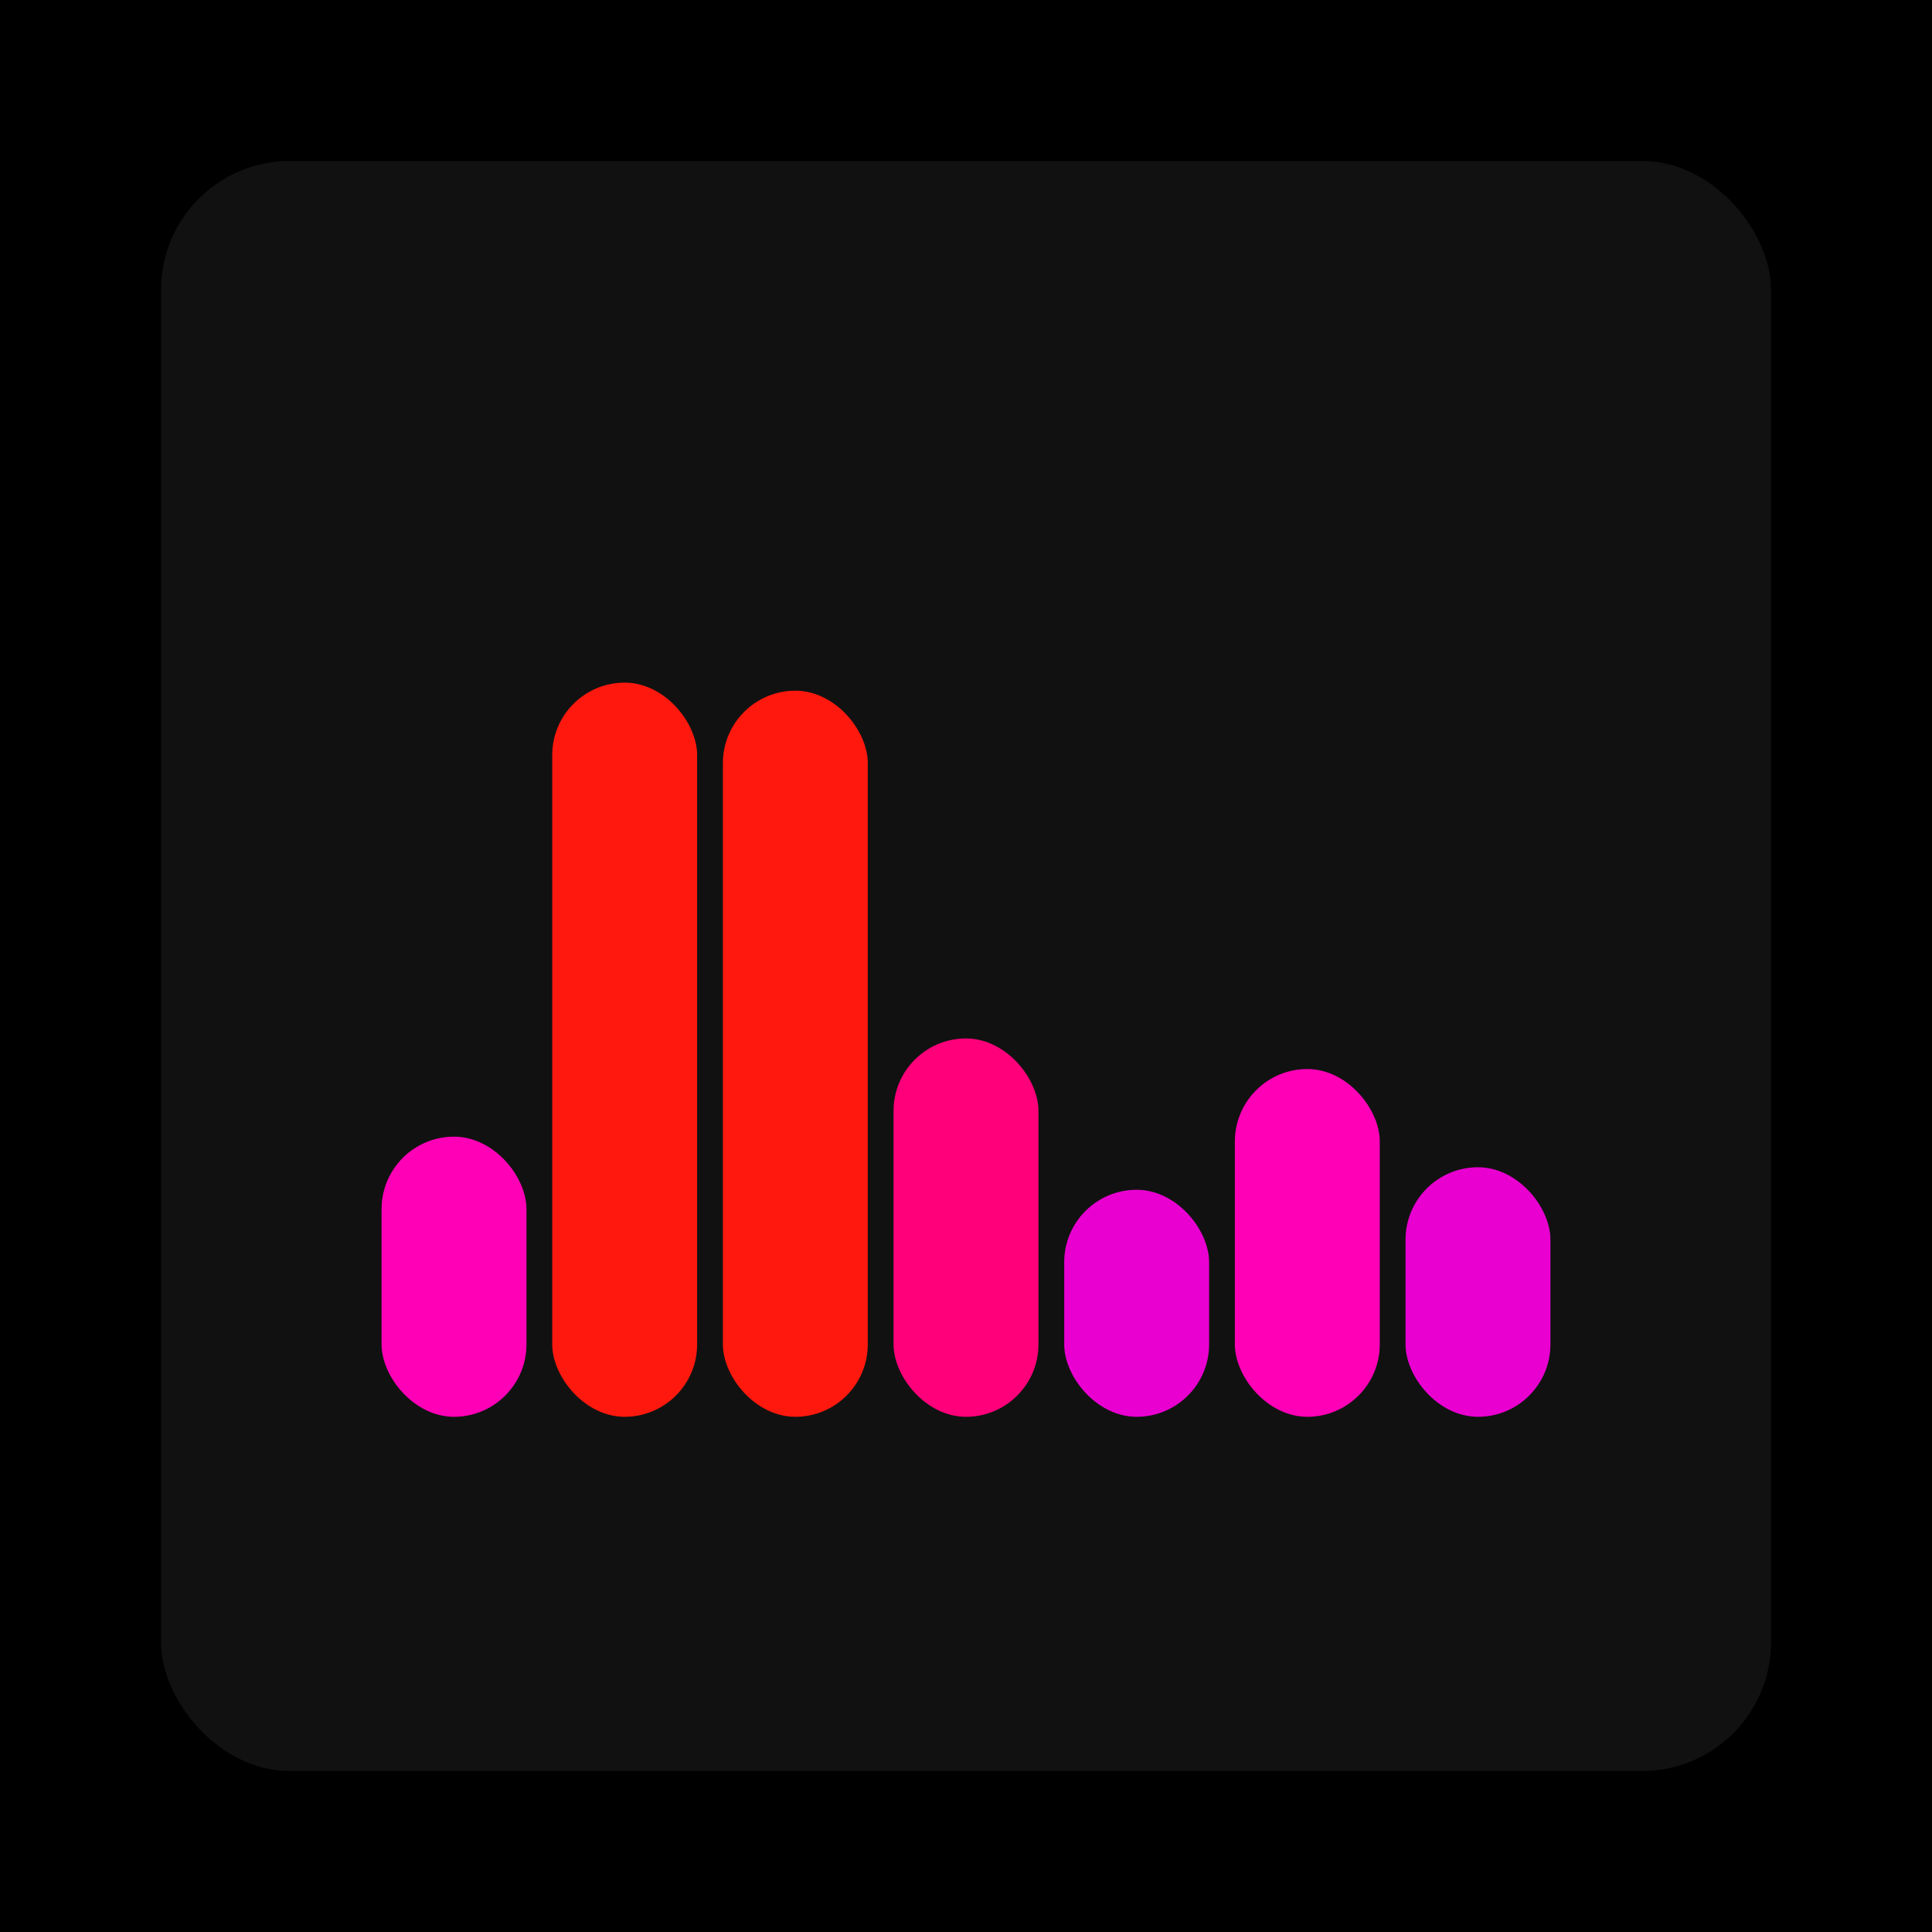
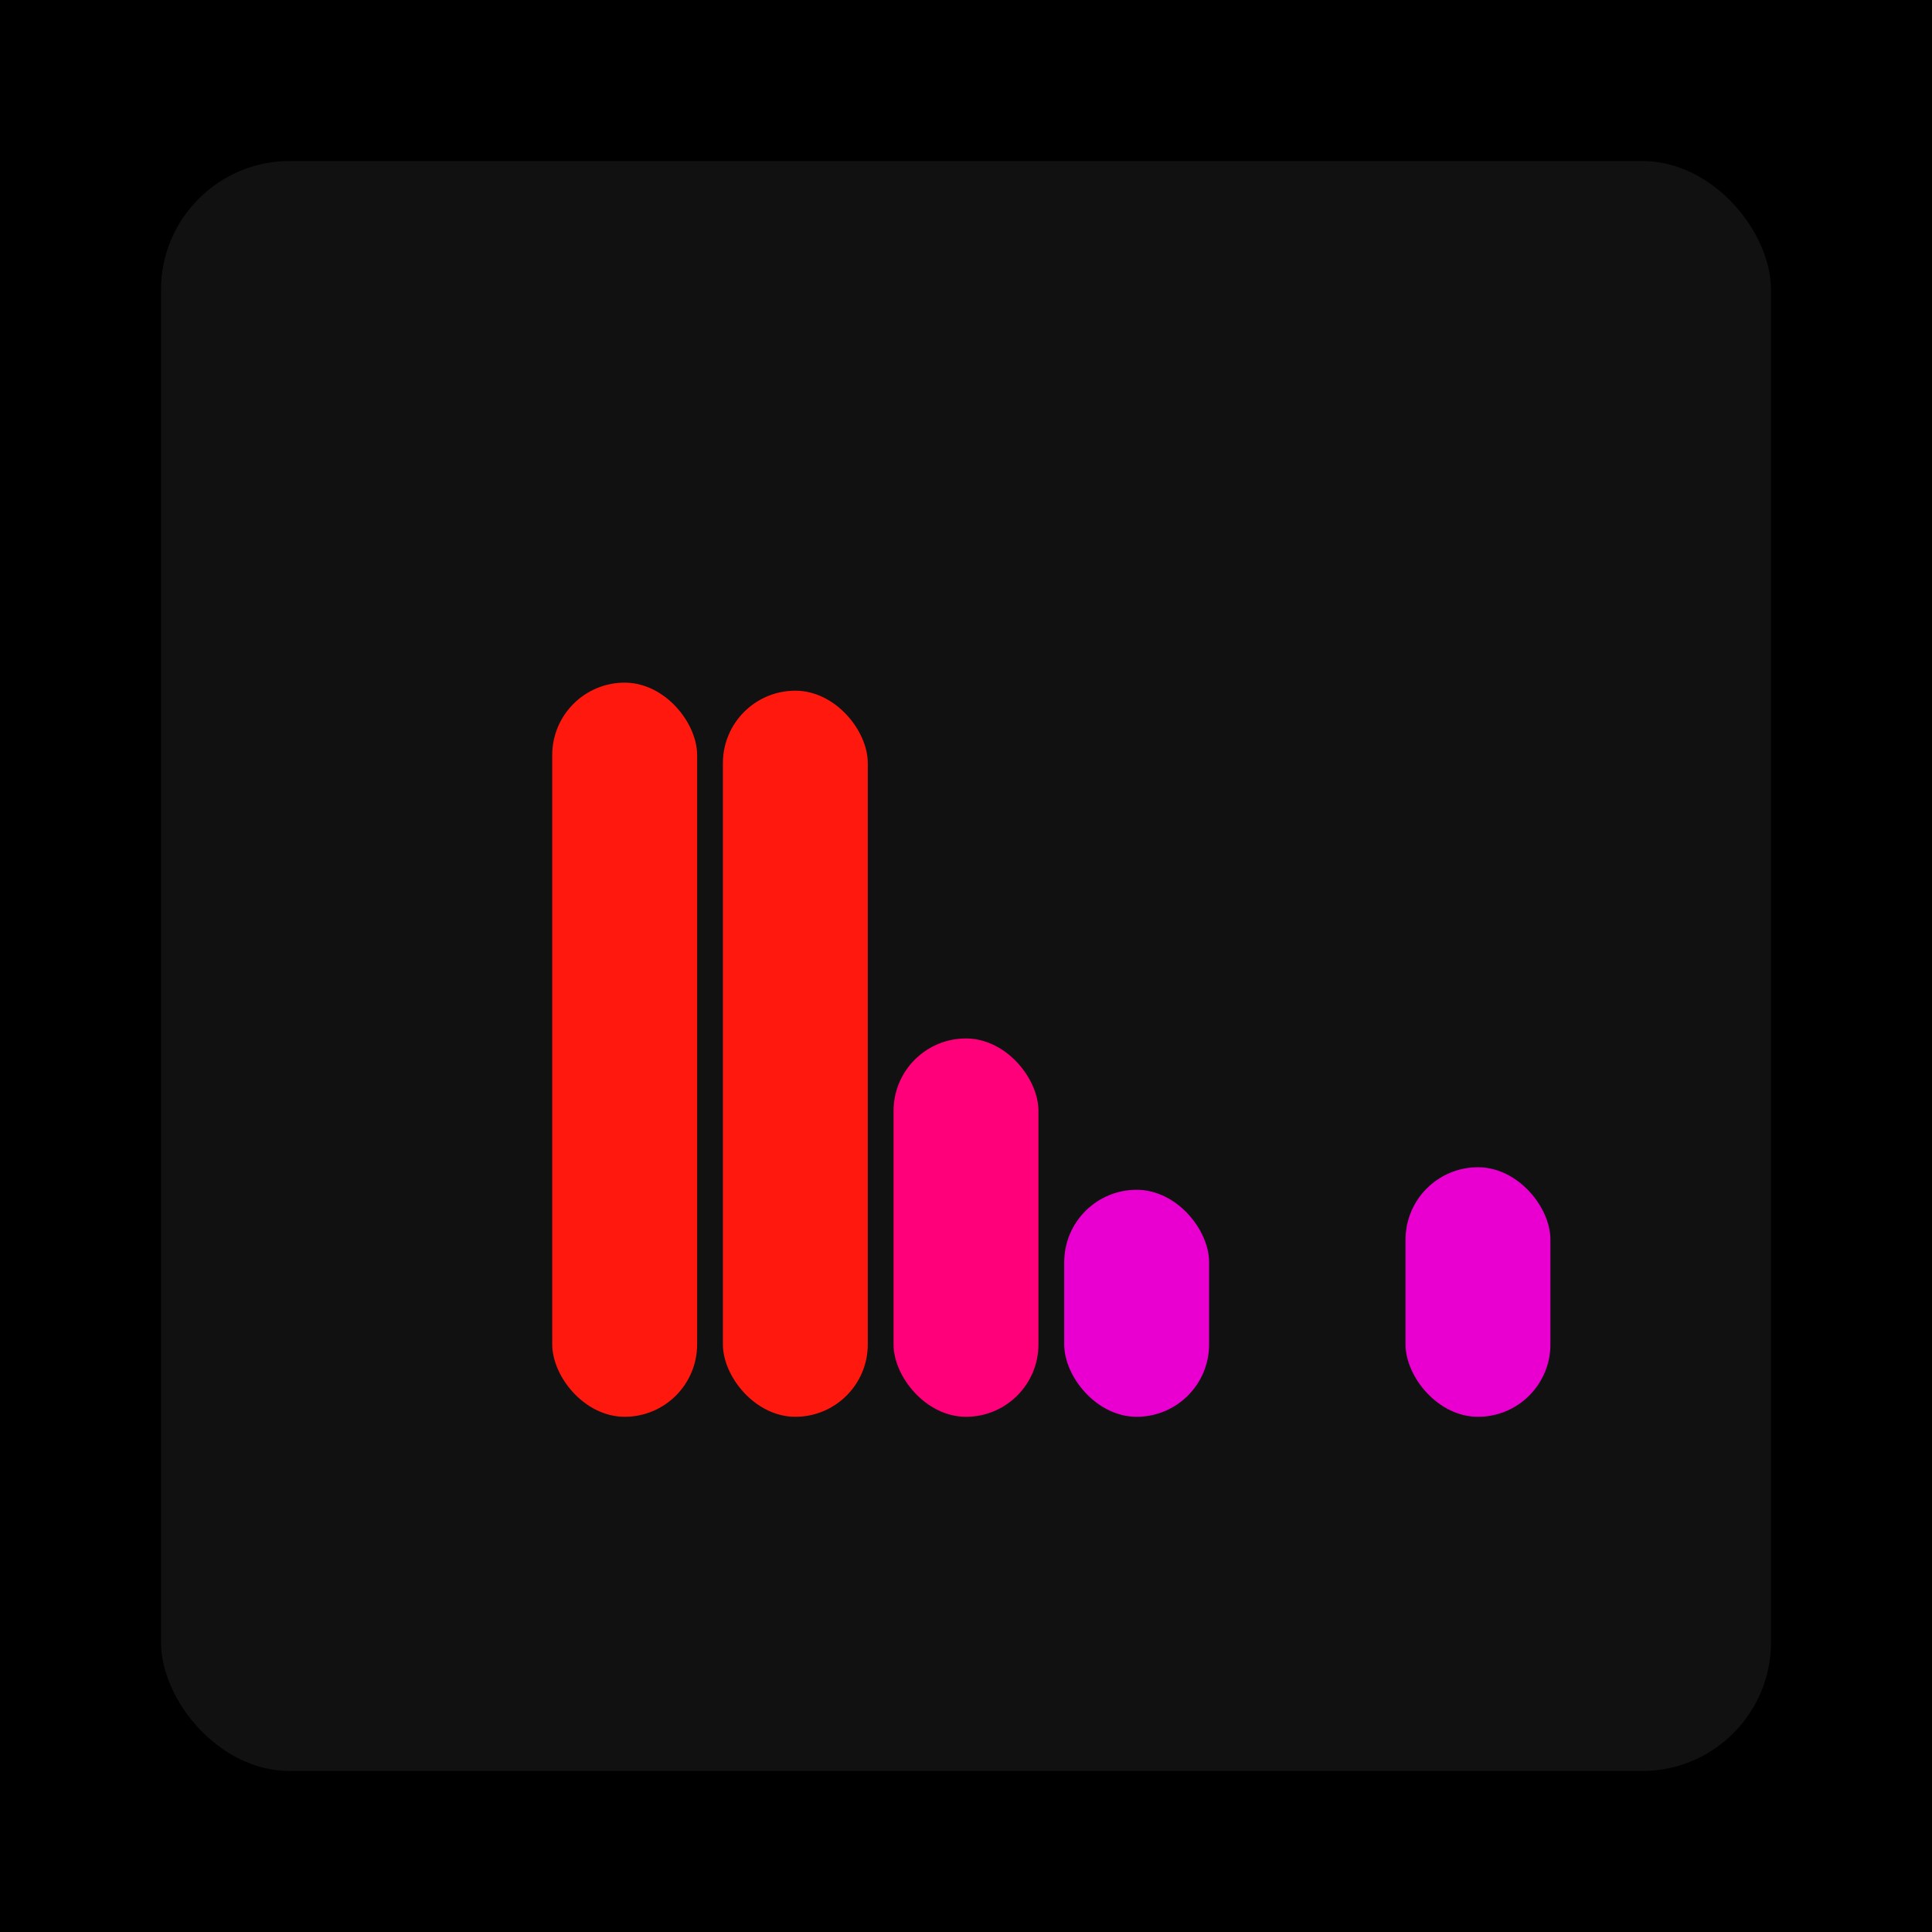
<svg xmlns="http://www.w3.org/2000/svg" width="1200" height="1200">
  <rect x="0" y="0" width="1200" height="1200" fill="#000000" />
  <rect x="100" y="100" width="1000" height="1000" fill="#111111" rx="80" ry="80" />
-   <rect x="237" y="706" width="90" height="174" fill="#ff00b7" rx="45" ry="45" />
  <rect x="343" y="424" width="90" height="456" fill="#ff180d" rx="45" ry="45" />
  <rect x="449" y="429" width="90" height="451" fill="#ff180d" rx="45" ry="45" />
  <rect x="555" y="645" width="90" height="235" fill="#ff007a" rx="45" ry="45" />
  <rect x="661" y="739" width="90" height="141" fill="#e900d1" rx="45" ry="45" />
-   <rect x="767" y="664" width="90" height="216" fill="#ff00b7" rx="45" ry="45" />
  <rect x="873" y="725" width="90" height="155" fill="#e900d1" rx="45" ry="45" />
</svg>